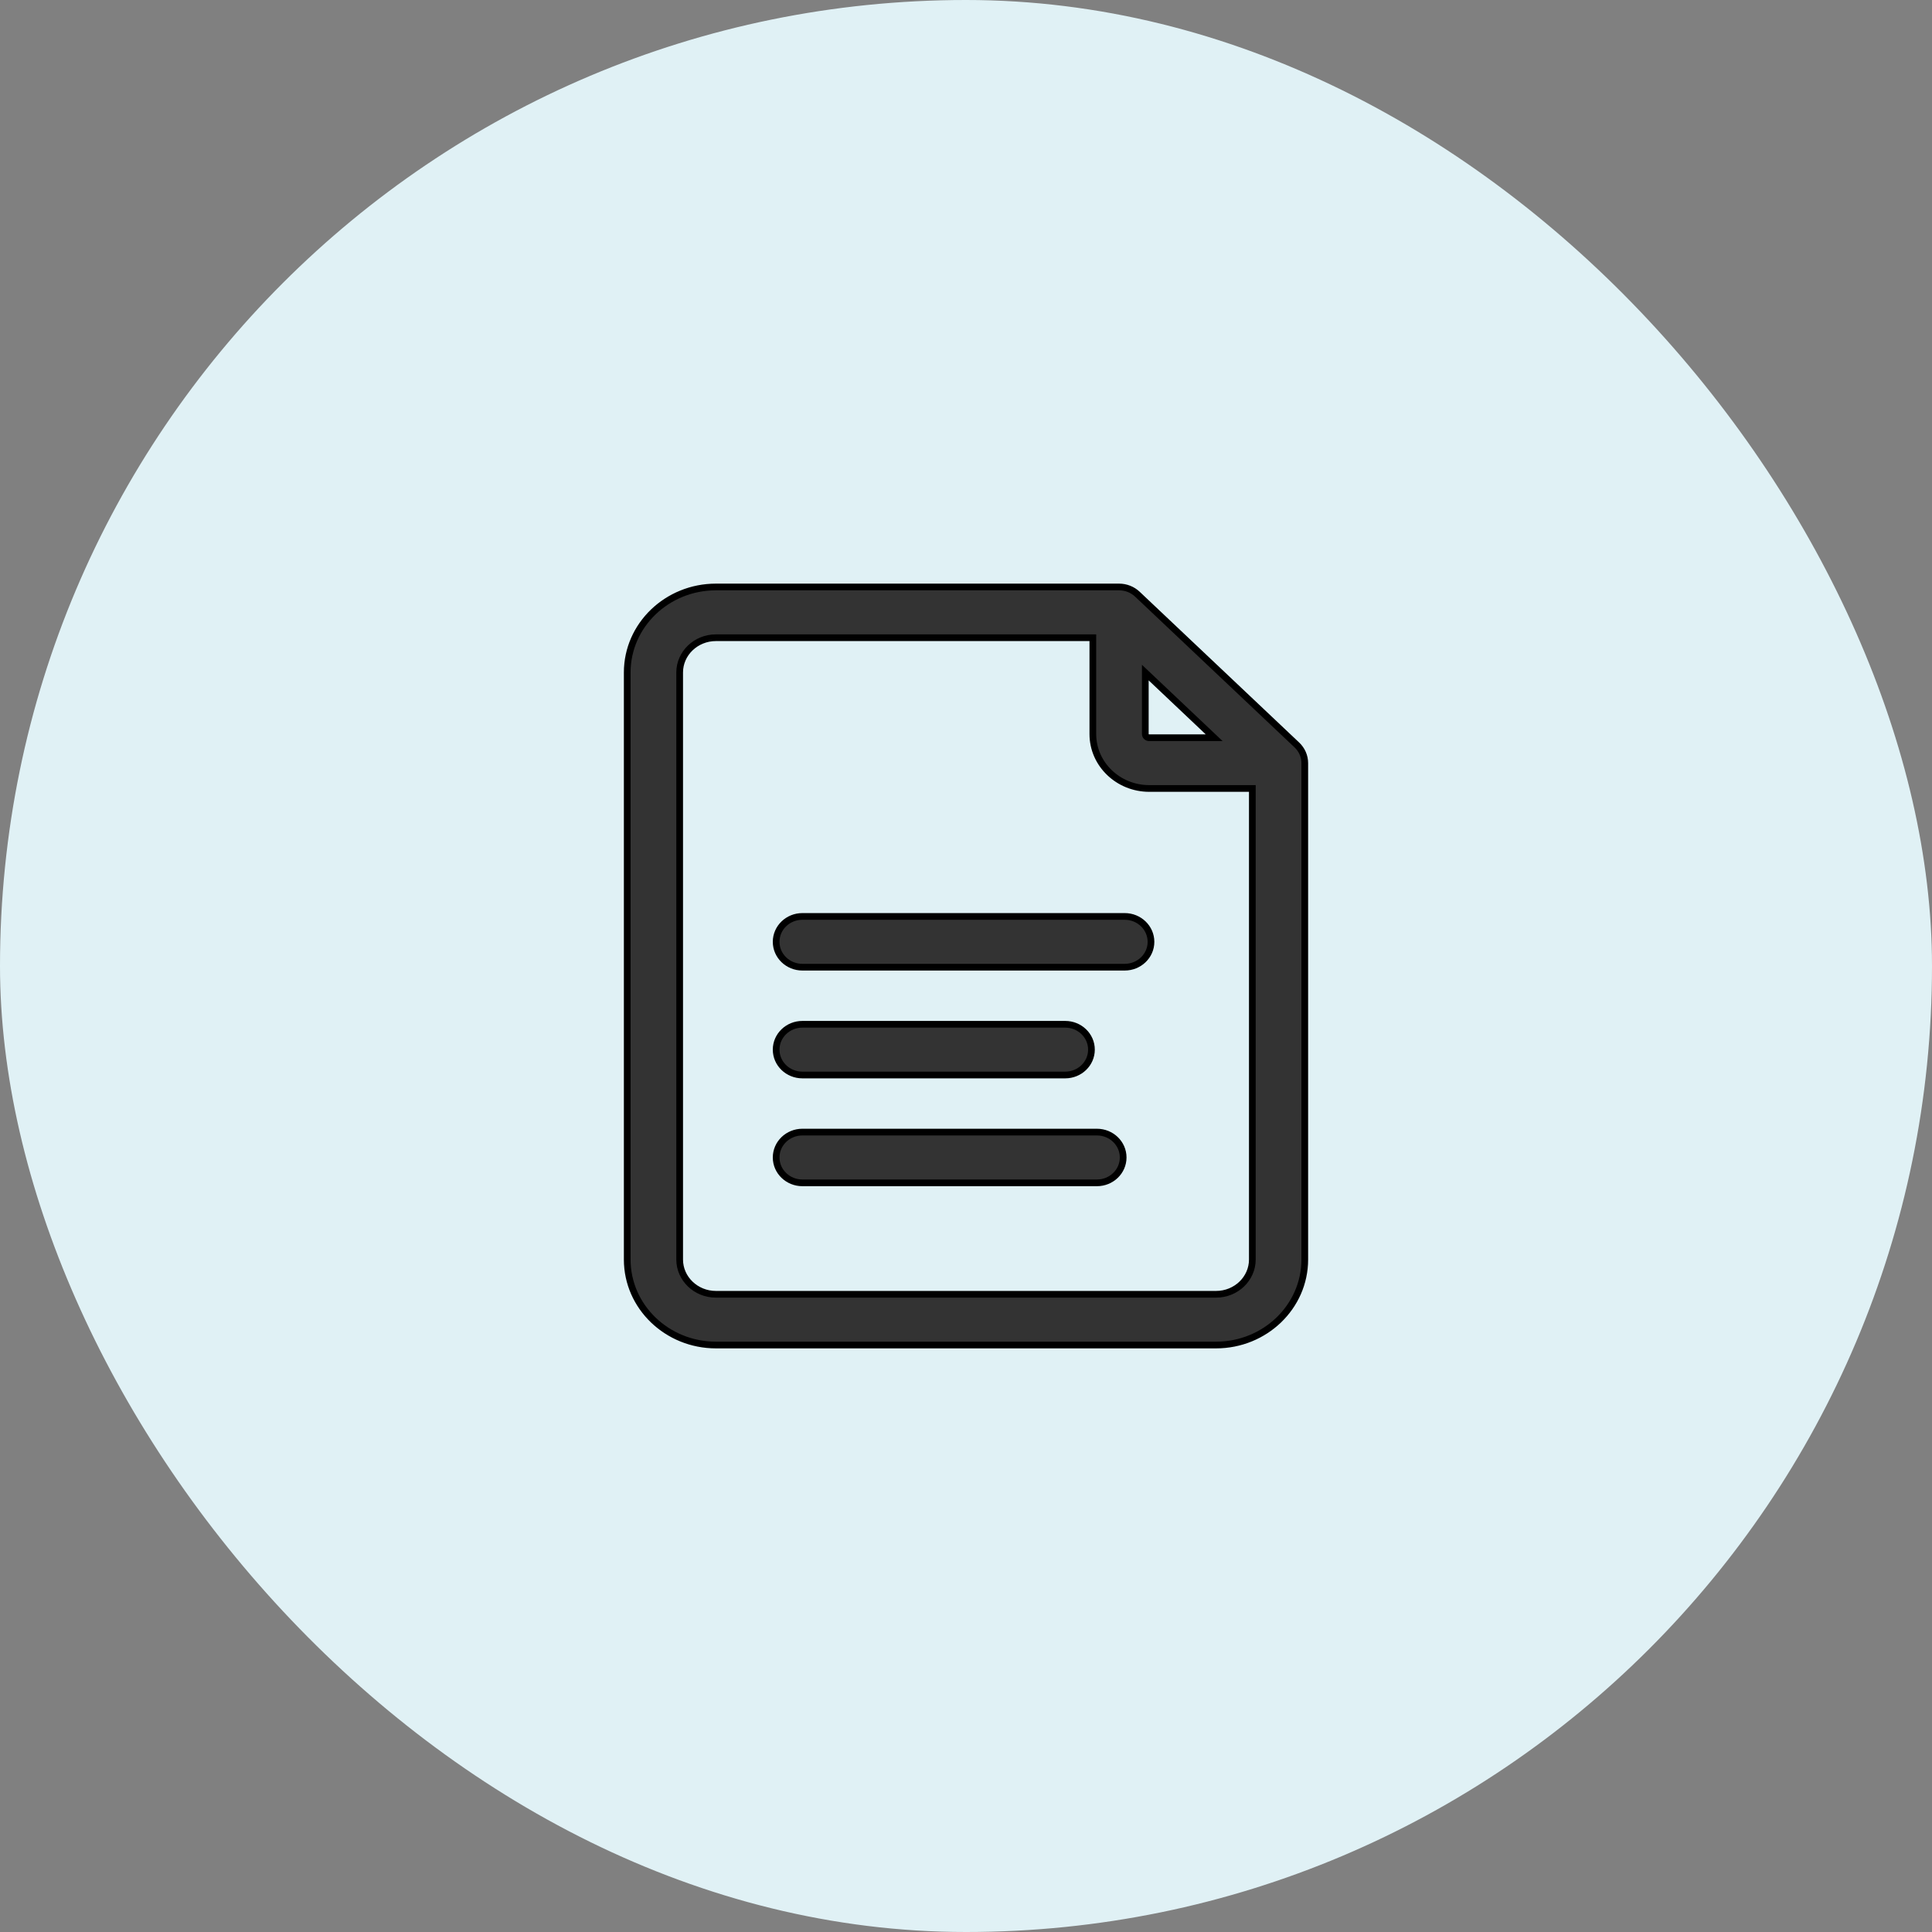
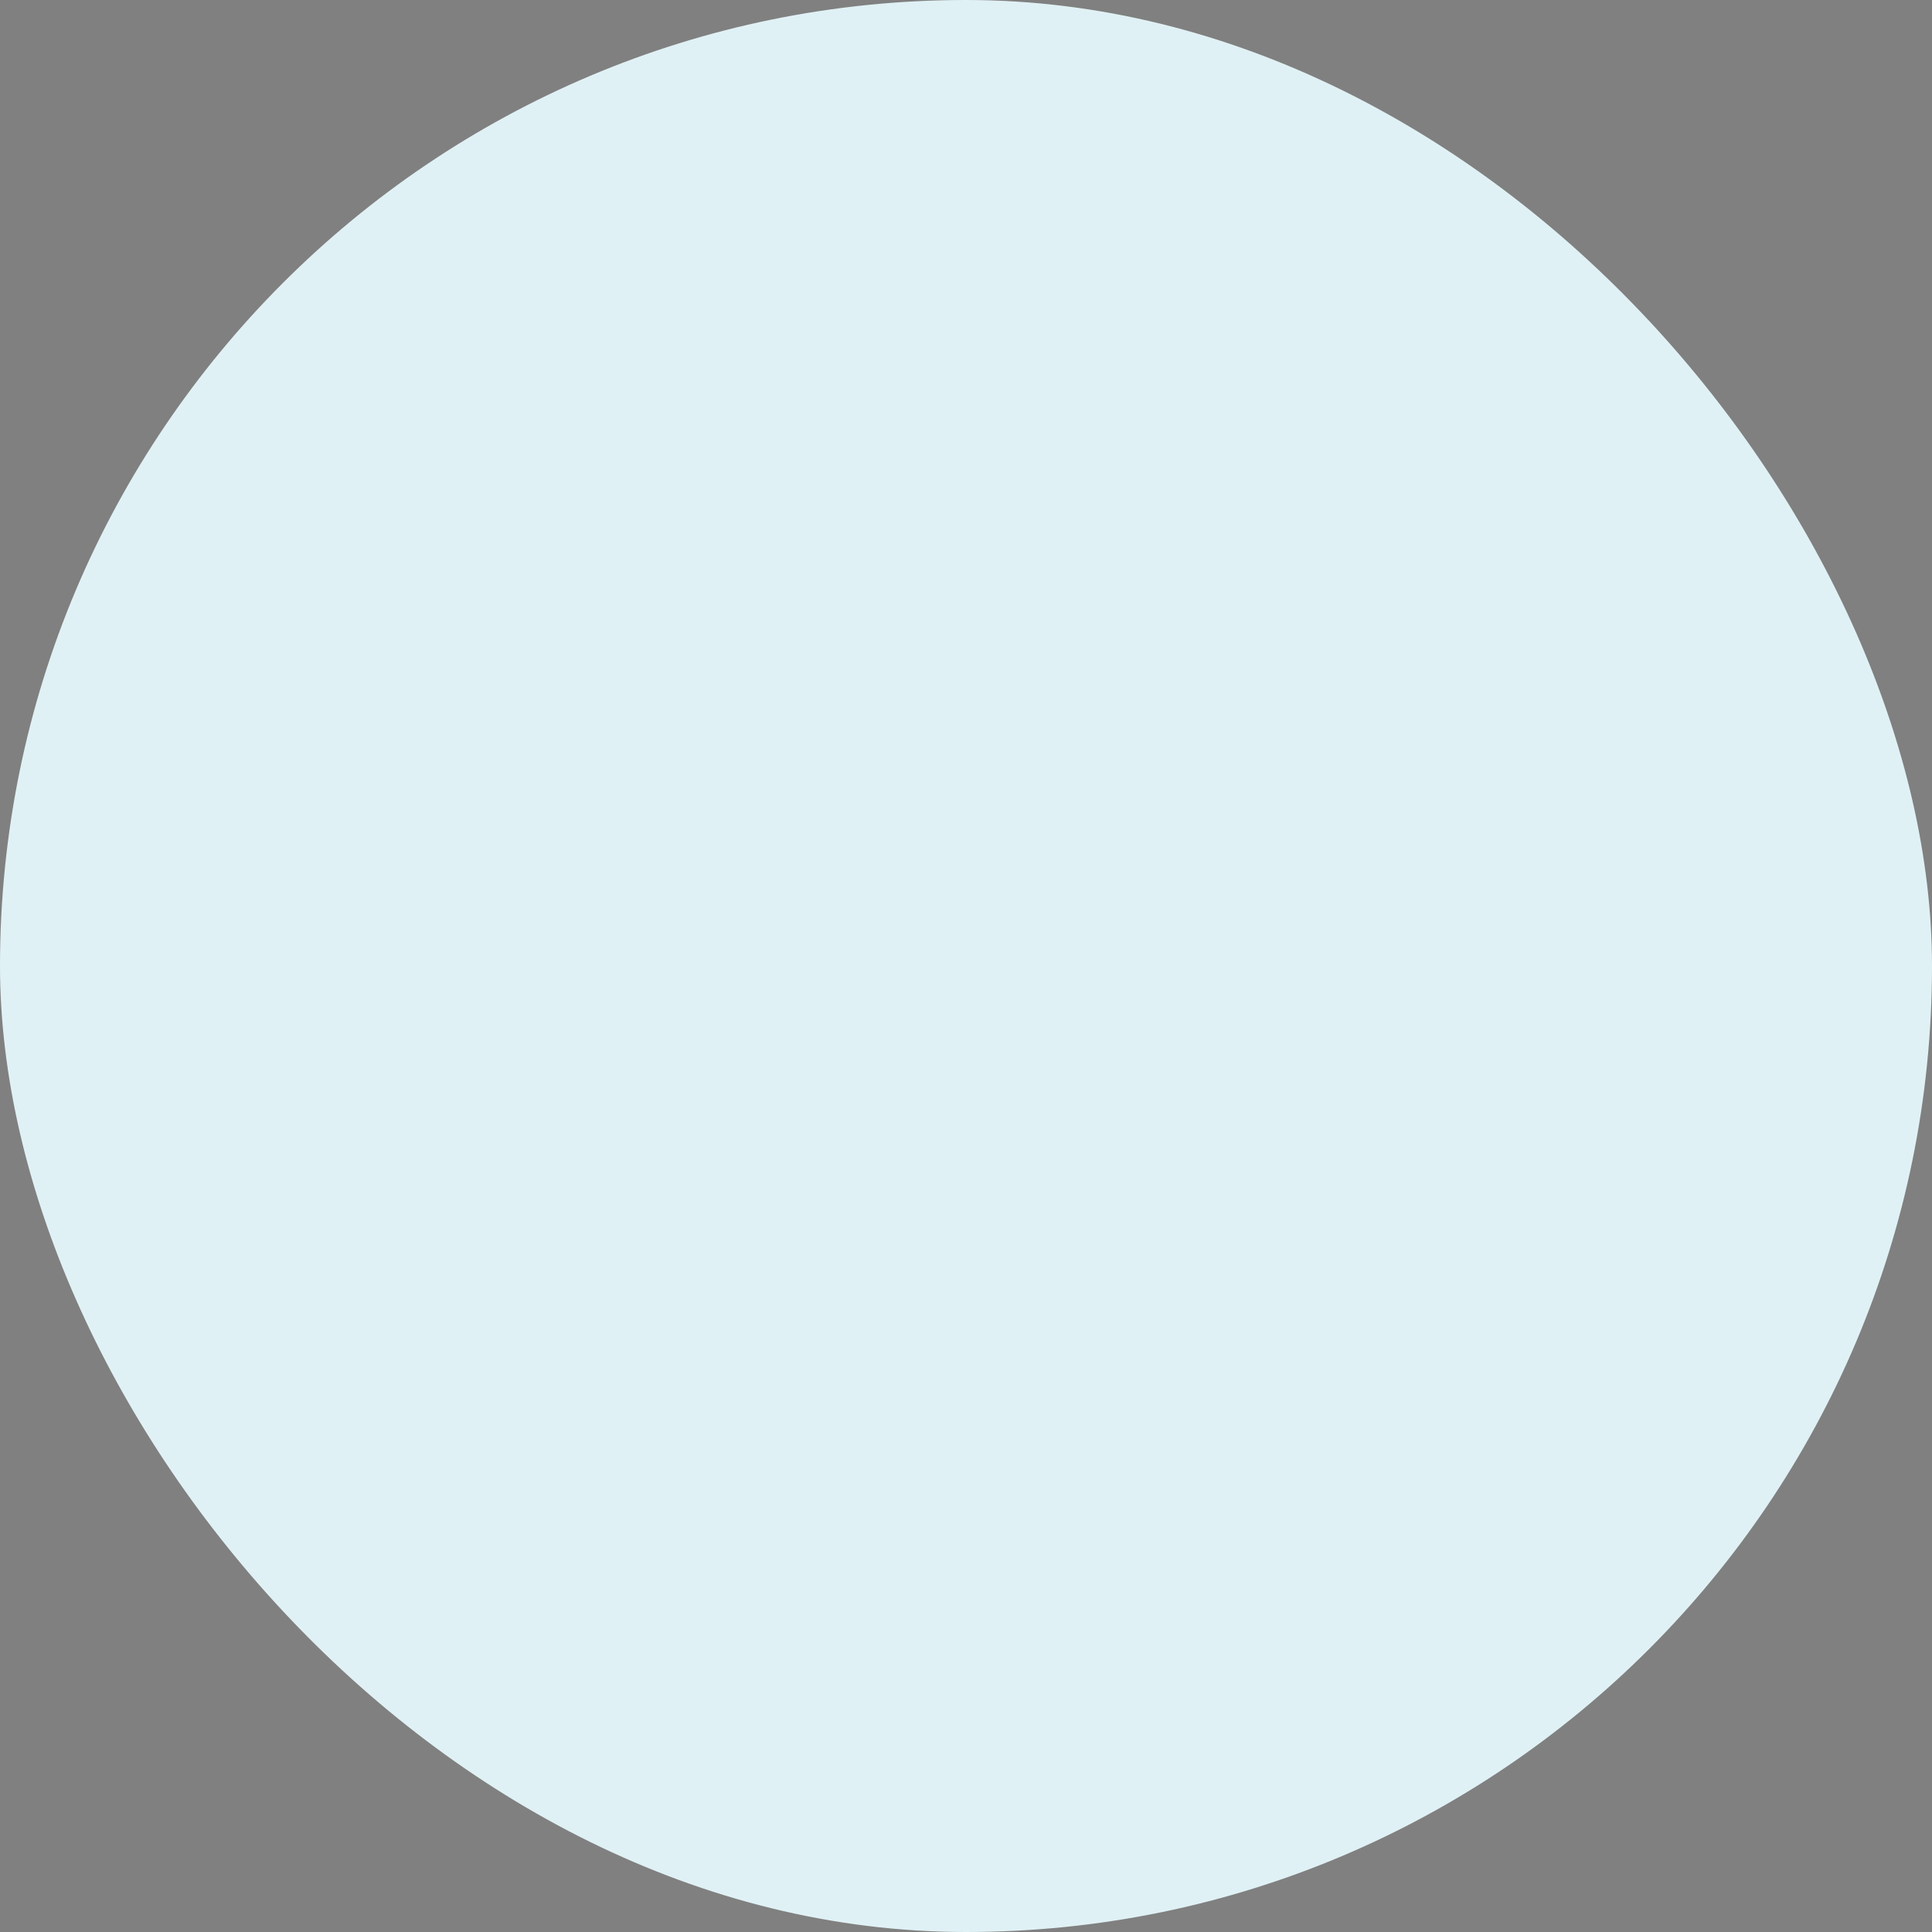
<svg xmlns="http://www.w3.org/2000/svg" width="72" height="72" viewBox="0 0 72 72" fill="none">
  <rect x="0" y="0" width="72" height="72" fill="#808080" stroke="none" />
  <rect width="72" height="72" rx="36" fill="#E0F1F5" />
-   <path d="M41.705 21.875C41.96 21.875 42.205 21.972 42.388 22.145L48.331 27.763C48.518 27.94 48.625 28.183 48.625 28.439V46.94C48.625 48.701 47.138 50.125 45.32 50.125H26.68C24.862 50.125 23.375 48.7 23.375 46.94V25.061C23.375 23.299 24.862 21.875 26.68 21.875H41.705ZM26.68 23.766C25.931 23.766 25.329 24.351 25.329 25.061V46.94C25.329 47.649 25.931 48.234 26.68 48.234H45.32C46.069 48.234 46.671 47.649 46.671 46.94V29.384H42.828C41.674 29.384 40.727 28.479 40.727 27.357V23.766H26.68ZM40.88 42.19C41.415 42.19 41.857 42.609 41.857 43.136C41.857 43.662 41.415 44.081 40.88 44.081H29.902C29.367 44.081 28.925 43.662 28.925 43.136C28.925 42.609 29.367 42.19 29.902 42.19H40.88ZM39.698 38.172C40.233 38.172 40.675 38.591 40.675 39.117C40.675 39.644 40.233 40.062 39.698 40.062H29.902C29.367 40.062 28.925 39.644 28.925 39.117C28.925 38.591 29.367 38.172 29.902 38.172H39.698ZM41.916 34.153C42.451 34.153 42.893 34.572 42.894 35.099C42.894 35.625 42.451 36.044 41.916 36.044H29.902C29.367 36.044 28.925 35.625 28.925 35.099C28.925 34.572 29.367 34.153 29.902 34.153H41.916ZM42.682 27.357C42.682 27.428 42.743 27.493 42.828 27.493H45.249L42.682 25.065V27.357Z" fill="#333333" stroke="black" stroke-width="0.25" />
</svg>